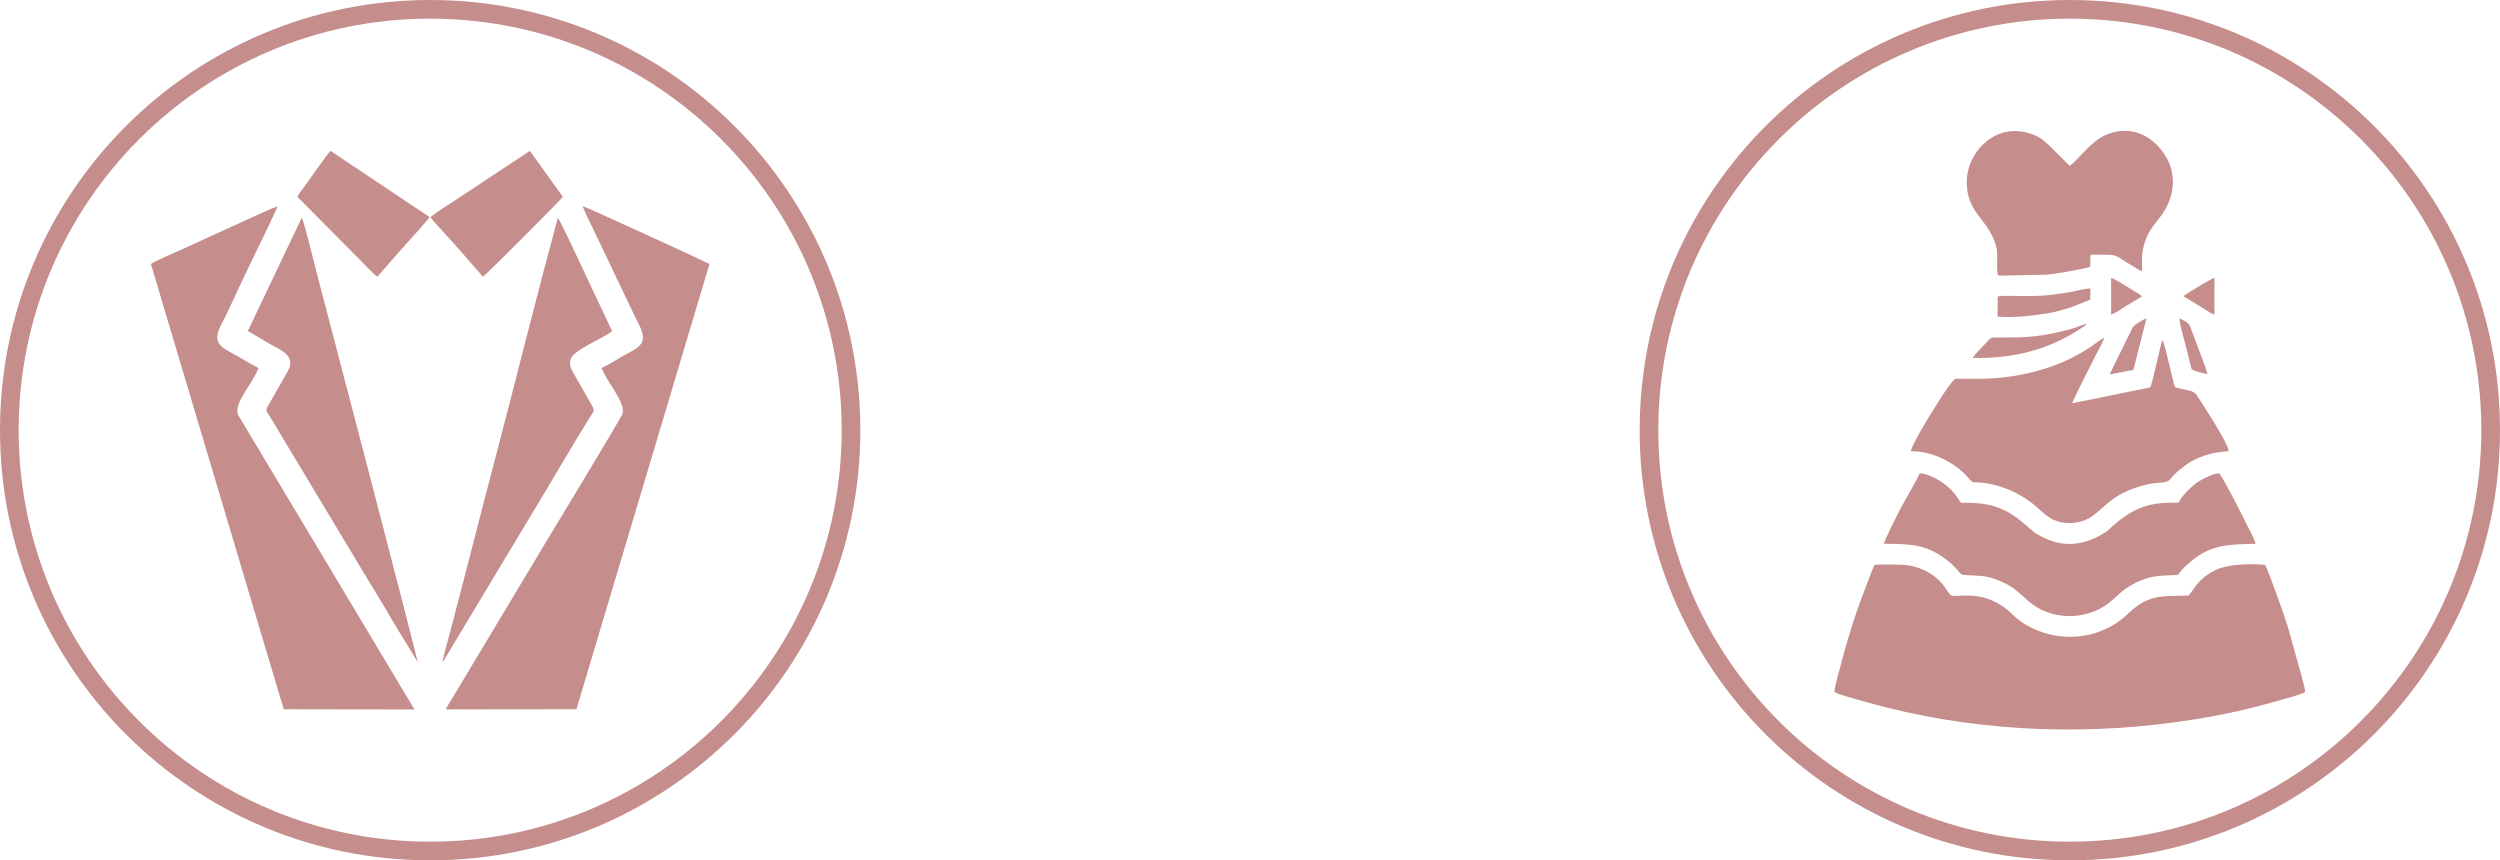
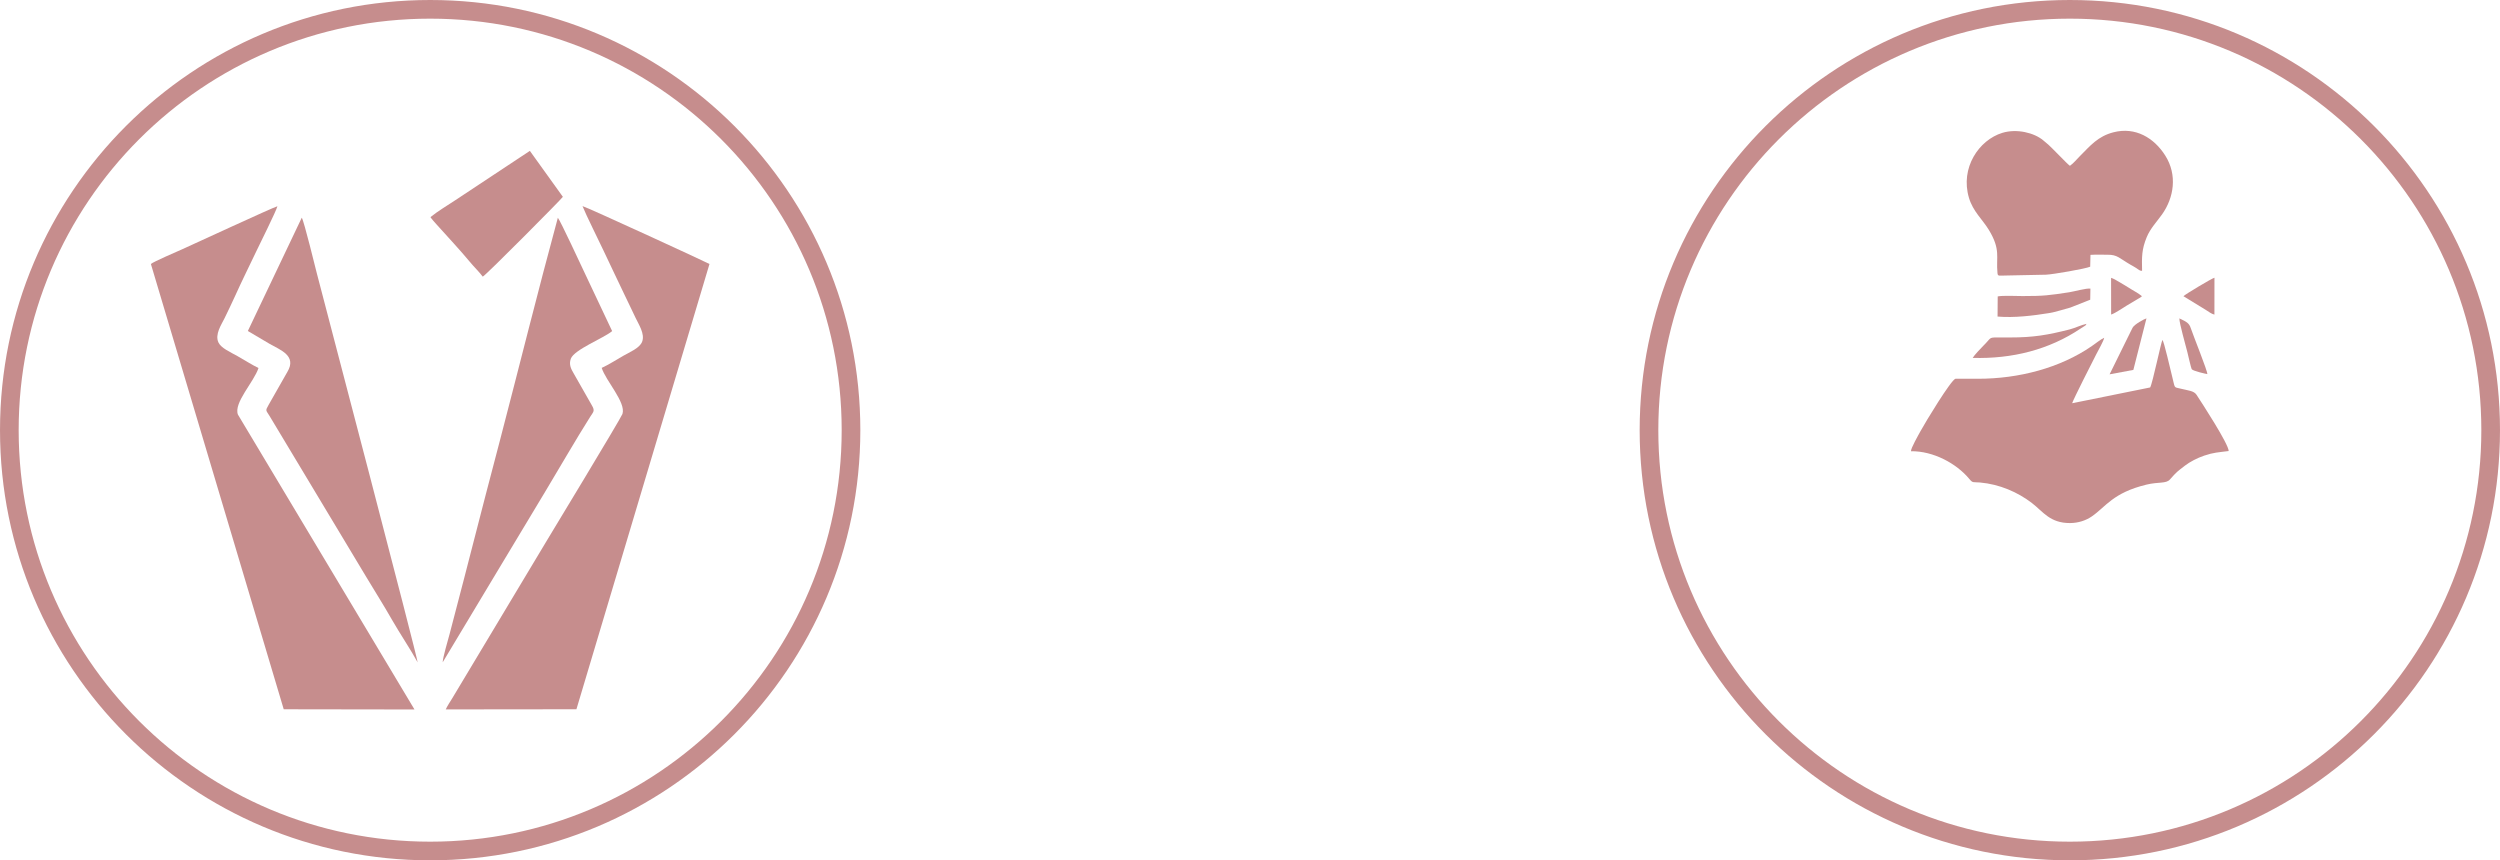
<svg xmlns="http://www.w3.org/2000/svg" xml:space="preserve" width="154.465mm" height="53.157mm" version="1.1" style="shape-rendering:geometricPrecision; text-rendering:geometricPrecision; image-rendering:optimizeQuality; fill-rule:evenodd; clip-rule:evenodd" viewBox="0 0 1858.64 639.63">
  <defs>
    <style type="text/css"> .fil0 {fill:#C68D8D} .fil1 {fill:#C68D8D;fill-rule:nonzero} </style>
  </defs>
  <g id="Слой_x0020_1">
    <g id="_1624543366976">
      <g>
        <path class="fil0" d="M112.17 196.25l98.76 331.07 97.22 0.15 -131.27 -219.24c-3.32,-8.76 11.88,-24.17 15.3,-34.63 -4.8,-2.27 -10.57,-6.02 -15.53,-8.8 -5.49,-3.07 -12.32,-6.03 -14.25,-10.19 -2.8,-6.04 2.2,-13.21 4.55,-18.04 2.64,-5.43 5.39,-11.12 7.86,-16.58 5.06,-11.22 10.51,-22.15 15.73,-33.13 2.57,-5.4 14.83,-30 15.71,-33.53 -3.66,1 -63.75,28.87 -70.8,31.99 -3.54,1.57 -21.53,9.34 -23.3,10.94z" />
        <path class="fil0" d="M447.34 273.51c2.87,9.42 18.24,25.71 15.42,34.25 -0.98,2.99 -56.14,94.02 -56.17,94.07l-70.38 117.33c-1.56,2.58 -3.54,5.44 -4.83,8.26l97.16 -0.11 98.92 -331.04c-0.81,-0.68 -91.67,-42.49 -94.4,-43.04 2.38,6.16 11.92,25.14 15.58,33 5.28,11.36 10.68,22.35 15.92,33.48 2.65,5.63 5.32,10.9 7.92,16.53 2.15,4.66 7.27,12.1 4.86,17.93 -1.97,4.77 -9.16,7.56 -14.06,10.41 -4.88,2.83 -11.15,6.76 -15.94,8.93z" />
        <path class="fil0" d="M184.26 246.09l16.14 9.53c7.83,4.52 20.5,8.77 13.24,20.87l-13.95 24.53c-2.63,4.58 -1.98,3.8 0.67,8.19l71.81 119.54c6.37,10.62 13.04,21.14 19.13,31.83 5.65,9.93 14.45,23.06 19.19,31.87 -0.33,-4.53 -69,-266.64 -74.94,-289.19 -0.57,-2.16 -9.63,-39.28 -11.21,-41.42l-40.09 84.24z" />
        <path class="fil0" d="M329.13 492.37l38.05 -63.38c12.84,-21.24 25.45,-42.32 38.27,-63.65 10.39,-17.28 22.83,-38.86 33.38,-55.54 2.35,-3.7 3.65,-4.27 1.22,-8.38l-13.77 -24.19c-1.7,-2.95 -3.45,-6.18 -1.92,-10.5 2.41,-6.81 24.72,-15.42 30.74,-20.57l-19.96 -42.26c-2.61,-5.51 -18.78,-40.4 -20.41,-41.99 -14.89,54.78 -28.6,110.17 -42.94,165.09 -7.16,27.43 -14.45,54.93 -21.46,82.54 -3.53,13.92 -7.07,27.32 -10.7,41.23 -1.83,7.03 -3.52,13.61 -5.4,20.68 -1.11,4.18 -5.09,17.57 -5.11,20.91z" />
        <path class="fil0" d="M320.02 161.41c0.55,1.06 3.74,4.57 4.76,5.7 7.76,8.67 17.22,18.75 24.48,27.52 3.26,3.94 6.69,7.16 9.66,11.05 2.62,-1.35 58.78,-57.92 59.55,-59.35l-24.55 -34.17 -55.29 36.6c-5.87,3.89 -13.36,8.36 -18.61,12.65z" />
-         <path class="fil0" d="M221.06 146.33l44.43 44.7c2.51,2.52 12.86,13.67 15.14,14.64l14.26 -16.42c2.93,-3.4 23.36,-25.59 24.46,-27.85l-73.63 -49.25c-2.04,1.77 -15.55,21.25 -18.38,25.15 -1.84,2.53 -4.86,6.22 -6.28,9.02z" />
      </g>
      <path class="fil1" d="M319.81 0c88.31,0 168.27,35.8 226.14,93.67 57.88,57.88 93.67,137.83 93.67,226.14 0,88.31 -35.8,168.27 -93.67,226.14 -57.88,57.87 -137.83,93.67 -226.14,93.67 -88.31,0 -168.27,-35.8 -226.14,-93.67 -57.87,-57.88 -93.67,-137.83 -93.67,-226.14 0,-88.31 35.8,-168.27 93.67,-226.14 57.88,-57.87 137.83,-93.67 226.14,-93.67zm216.33 103.48c-55.36,-55.36 -131.85,-89.61 -216.33,-89.61 -84.48,0 -160.97,34.24 -216.33,89.61 -55.36,55.36 -89.61,131.85 -89.61,216.33 0,84.48 34.24,160.97 89.61,216.33 55.36,55.36 131.85,89.61 216.33,89.61 84.48,0 160.97,-34.24 216.33,-89.61 55.36,-55.36 89.61,-131.85 89.61,-216.33 0,-84.48 -34.24,-160.97 -89.61,-216.33z" />
    </g>
    <g id="_1624543365008">
      <path class="fil1" d="M1538.83 0c88.31,0 168.27,35.8 226.14,93.67 57.88,57.88 93.67,137.83 93.67,226.14 0,88.31 -35.8,168.27 -93.67,226.14 -57.88,57.87 -137.83,93.67 -226.14,93.67 -88.31,0 -168.27,-35.8 -226.14,-93.67 -57.87,-57.88 -93.67,-137.83 -93.67,-226.14 0,-88.31 35.8,-168.27 93.67,-226.14 57.88,-57.87 137.83,-93.67 226.14,-93.67zm216.33 103.48c-55.36,-55.36 -131.85,-89.61 -216.33,-89.61 -84.48,0 -160.97,34.24 -216.33,89.61 -55.36,55.36 -89.61,131.85 -89.61,216.33 0,84.48 34.24,160.97 89.61,216.33 55.36,55.36 131.85,89.61 216.33,89.61 84.48,0 160.97,-34.24 216.33,-89.61 55.36,-55.36 89.61,-131.85 89.61,-216.33 0,-84.48 -34.24,-160.97 -89.61,-216.33z" />
      <g>
-         <path class="fil0" d="M1363.86 514.51c2.89,1.78 14.8,4.98 18.85,6.14 6.57,1.88 13.58,3.77 20.1,5.4 74.43,18.67 153.99,21.02 229.83,8.59 22.77,-3.73 40.35,-7.74 62.05,-13.91 4.06,-1.15 15.79,-4.3 19.11,-6.22 -0.1,-2.84 -2.05,-9.21 -2.83,-12.37l-10.18 -36.5c-2,-6.57 -13.33,-38.88 -16.75,-45.68 -9.67,-1.04 -26.99,-0.71 -36.11,3.5 -4.77,2.2 -8.73,4.93 -11.77,7.95 -4.94,4.92 -5.55,7.27 -8.85,11.27 -12.74,0.94 -24.95,-1.53 -37.54,7.26 -9.85,6.87 -10.74,11.71 -26.19,18.52 -23.01,10.15 -51.23,4.21 -67.45,-11.67 -20.67,-20.25 -40.72,-11.79 -45.73,-14.27 -1.06,-0.52 -4.52,-6.25 -6.23,-8.3 -7.11,-8.5 -18.32,-13.89 -30.27,-14.33 -5.72,-0.21 -14.68,-0.47 -20.2,0.06 -1.58,2.87 -3.35,7.89 -4.44,10.79 -4.49,11.95 -8.4,21.8 -12.29,34.33 -2.5,8.03 -4.99,16.02 -7.05,24.19 -1.35,5.37 -5.99,20.69 -6.06,25.24z" />
        <path class="fil0" d="M1470.63 281.59l-16.83 0c-3.22,0.78 -22.26,32.09 -26.04,39.05 -1.44,2.65 -7.21,12.7 -7.03,14.84 16.52,-0.25 33.79,9.04 43.37,20.6 2.7,3.26 2.68,2.18 7.97,2.64 14.49,1.28 28.11,7.21 38.57,15.27 8.32,6.41 13.41,14.94 28.28,14.89 6.27,-0.02 11.86,-1.94 16.15,-4.87 10.49,-7.16 15.6,-17.61 40.74,-23.71 8.96,-2.17 14.54,-0.58 17.38,-3.77 5.34,-5.99 5.42,-5.85 11.28,-10.38 3.54,-2.74 9.12,-5.67 14.24,-7.4 7.01,-2.38 10.57,-2.43 18.22,-3.42 0.08,-5.04 -20.24,-36.26 -23.93,-41.85 -1.96,-2.97 -6.04,-3.1 -11.89,-4.55 -5.42,-1.34 -3.78,0.31 -6.51,-10.26 -1.02,-3.95 -5.65,-24.4 -6.91,-25.98 -1.11,1.96 -7.32,32.19 -9.14,35.37l-57.99 11.74c0.74,-2.66 15.44,-31.6 17.94,-36.44 1.44,-2.79 5.58,-10.07 5.87,-12.23 -2.11,0.84 -6.85,4.55 -9.11,6.11 -23.73,16.44 -54.61,24.36 -84.63,24.36z" />
-         <path class="fil0" d="M1400.53 404.23c13.96,0.27 26.56,-0.34 39.18,7.03 7.11,4.15 10.22,6.72 15.27,12.14 1.49,1.6 2.4,3.86 5.05,4.06 13.14,1 16.76,-0.41 30.44,6.13 9.35,4.47 13.85,10.81 21.02,16 16.3,11.78 40.15,10.93 55.56,-0.71 8.03,-6.07 9.59,-10.03 20.89,-15.67 11.09,-5.53 17.73,-5.16 31.26,-5.82 1.48,-1.63 3.01,-3.82 4.56,-5.47 1.66,-1.76 3.49,-3.17 5.34,-4.75 15.13,-12.84 29.95,-12.4 47.84,-12.86 -0.06,-2.38 -4.85,-10.67 -6.16,-13.51 -2.92,-6.32 -17.38,-34.59 -20.79,-38.86 -5.54,0.01 -15.12,5.47 -18.05,7.93 -4.78,4.01 -9.09,7.86 -12.14,13.76l-5.39 0.14c-19.42,-0.16 -30.77,6.21 -42.66,16.32 -4.65,3.95 -3.74,4.54 -11.57,8.62 -14.02,7.3 -28.24,7.72 -42.29,0.26 -3.56,-1.89 -5.04,-2.64 -7.84,-5.15 -14.49,-13.01 -24.55,-20.03 -48.56,-20.05 -5.05,-0.01 -2.28,1.32 -7.89,-6.22 -2.06,-2.77 -4.19,-4.57 -7.01,-6.93 -3.73,-3.12 -12.69,-8.51 -19.3,-8.72 -1.48,3.56 -11.24,20.45 -13.96,25.47 -1.94,3.59 -12.5,24.86 -12.8,26.86z" />
        <path class="fil0" d="M1553.98 198.27l0.2 -8.79c4.15,-0.28 8.54,-0.07 12.62,-0.1 7.52,-0.06 8.72,2.59 17.46,7.61 1.51,0.87 2.55,1.37 3.93,2.29 1.49,0.98 2.65,2.25 4.36,2.02 -0.24,-10.38 -0.29,-15.9 3.45,-24.98 2.71,-6.58 7.71,-11.71 11.42,-16.95 8.76,-12.37 11.54,-29.22 2.37,-43.71 -8.44,-13.34 -22.32,-21.46 -38.45,-17.33 -11.65,2.98 -17.23,9.95 -25.02,17.73 -2.48,2.47 -4.62,5.22 -7.41,7.22 -2.1,-1.36 -13.72,-13.97 -17.17,-16.69 -0.99,-0.78 -1.6,-1.33 -2.61,-2.19 -6.74,-5.73 -19.75,-8.9 -30.45,-5.64 -17.41,5.31 -31.49,26.01 -24.83,48.35 3.02,10.12 10.05,16.01 14.76,23.77 9.05,14.9 5.26,20.06 6.43,32.08 0.27,2.75 0.99,1.83 7.71,1.84l28.36 -0.58c5.06,-0.21 29.21,-4.36 32.87,-5.94z" />
        <path class="fil0" d="M1485.21 220.37l-0.11 14.98c12.47,1.08 26.54,-0.69 38.03,-2.54 5.51,-0.89 10.78,-2.76 16.11,-4.15l14.75 -5.83 0.15 -8.26c-2.96,-0.44 -12.11,2.16 -15.8,2.72 -15.07,2.29 -18.86,2.83 -34.54,2.82 -4.38,-0 -14.93,-0.52 -18.6,0.27z" />
        <path class="fil0" d="M1494.19 250.89l-9.62 0.01c-6.05,-0.01 -4.1,0.32 -10.16,6.28 -1.55,1.52 -6.91,7.19 -7.79,8.91 29.23,0.81 56.72,-5.99 80.38,-21.92 0.98,-0.66 1.25,-0.81 2.04,-1.3 1.35,-0.85 1.43,-0.64 2.19,-2.1 -3.79,0.76 -8.61,3.15 -12.57,4.16 -16.23,4.11 -26.79,5.99 -44.46,5.97z" />
        <path class="fil0" d="M1568.4 278.3l17.66 -3.29 9.75 -38.32c-1.54,0.38 -9.07,4.45 -10.36,7.01 -1.85,3.68 -3.81,7.78 -5.71,11.57l-11.35 23.03z" />
        <path class="fil0" d="M1641.06 278.12c0.29,-1.98 -10.49,-28.65 -12.33,-34.22 -1.2,-3.63 -2.96,-4.61 -8.47,-7.2 -0.07,3.54 4.8,20.36 5.96,25.12 0.42,1.71 2.73,11.77 3.2,12.59 0.82,1.43 10.93,3.65 11.64,3.71z" />
        <path class="fil0" d="M1623.28 220.21l16.87 10.34c1.82,1.1 3.9,2.83 6.18,3.35l0.03 -27.43c-1.93,0.46 -22.15,12.58 -23.08,13.75z" />
        <path class="fil0" d="M1569.53 233.85c2.43,-0.63 9.06,-5.09 11.51,-6.6l8.44 -5.03c0.5,-0.29 0.95,-0.52 1.52,-0.89 0.23,-0.15 0.39,-0.25 0.6,-0.41 0.57,-0.42 0.5,-0.37 0.87,-0.71l-2.6 -1.92c-4.23,-2.38 -17.86,-11.26 -20.37,-11.74l0.04 27.29z" />
      </g>
    </g>
  </g>
</svg>